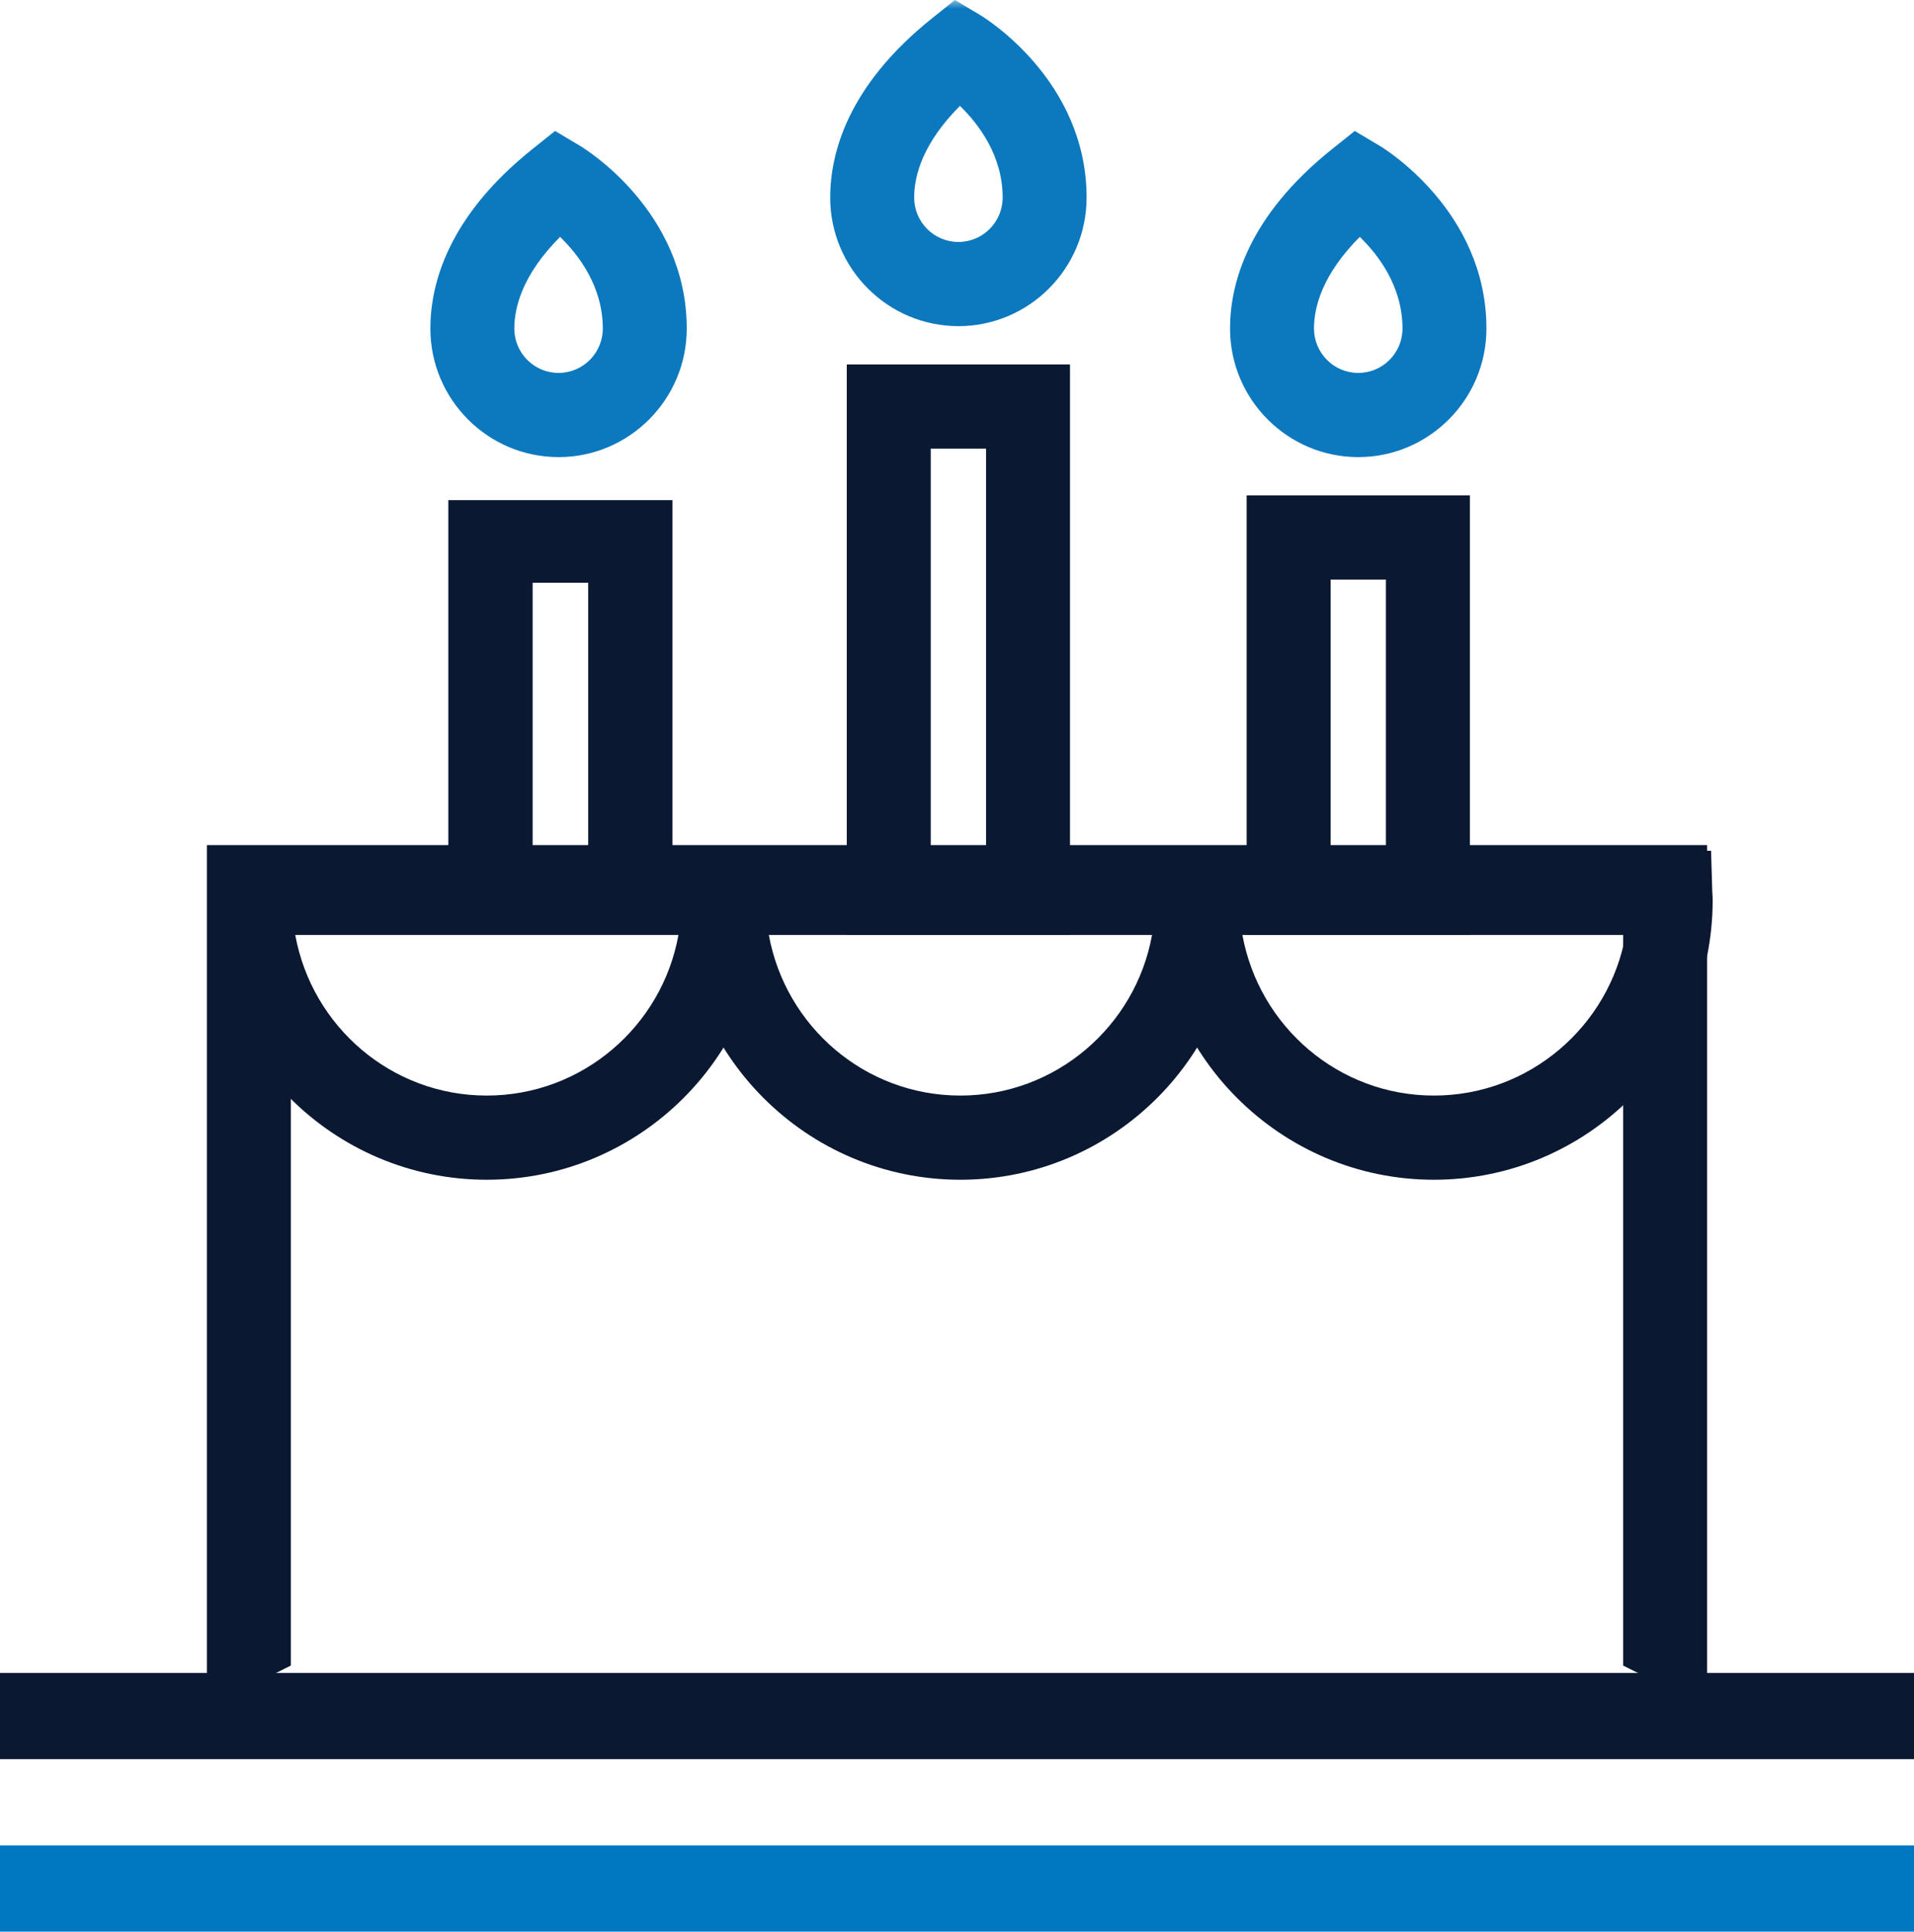
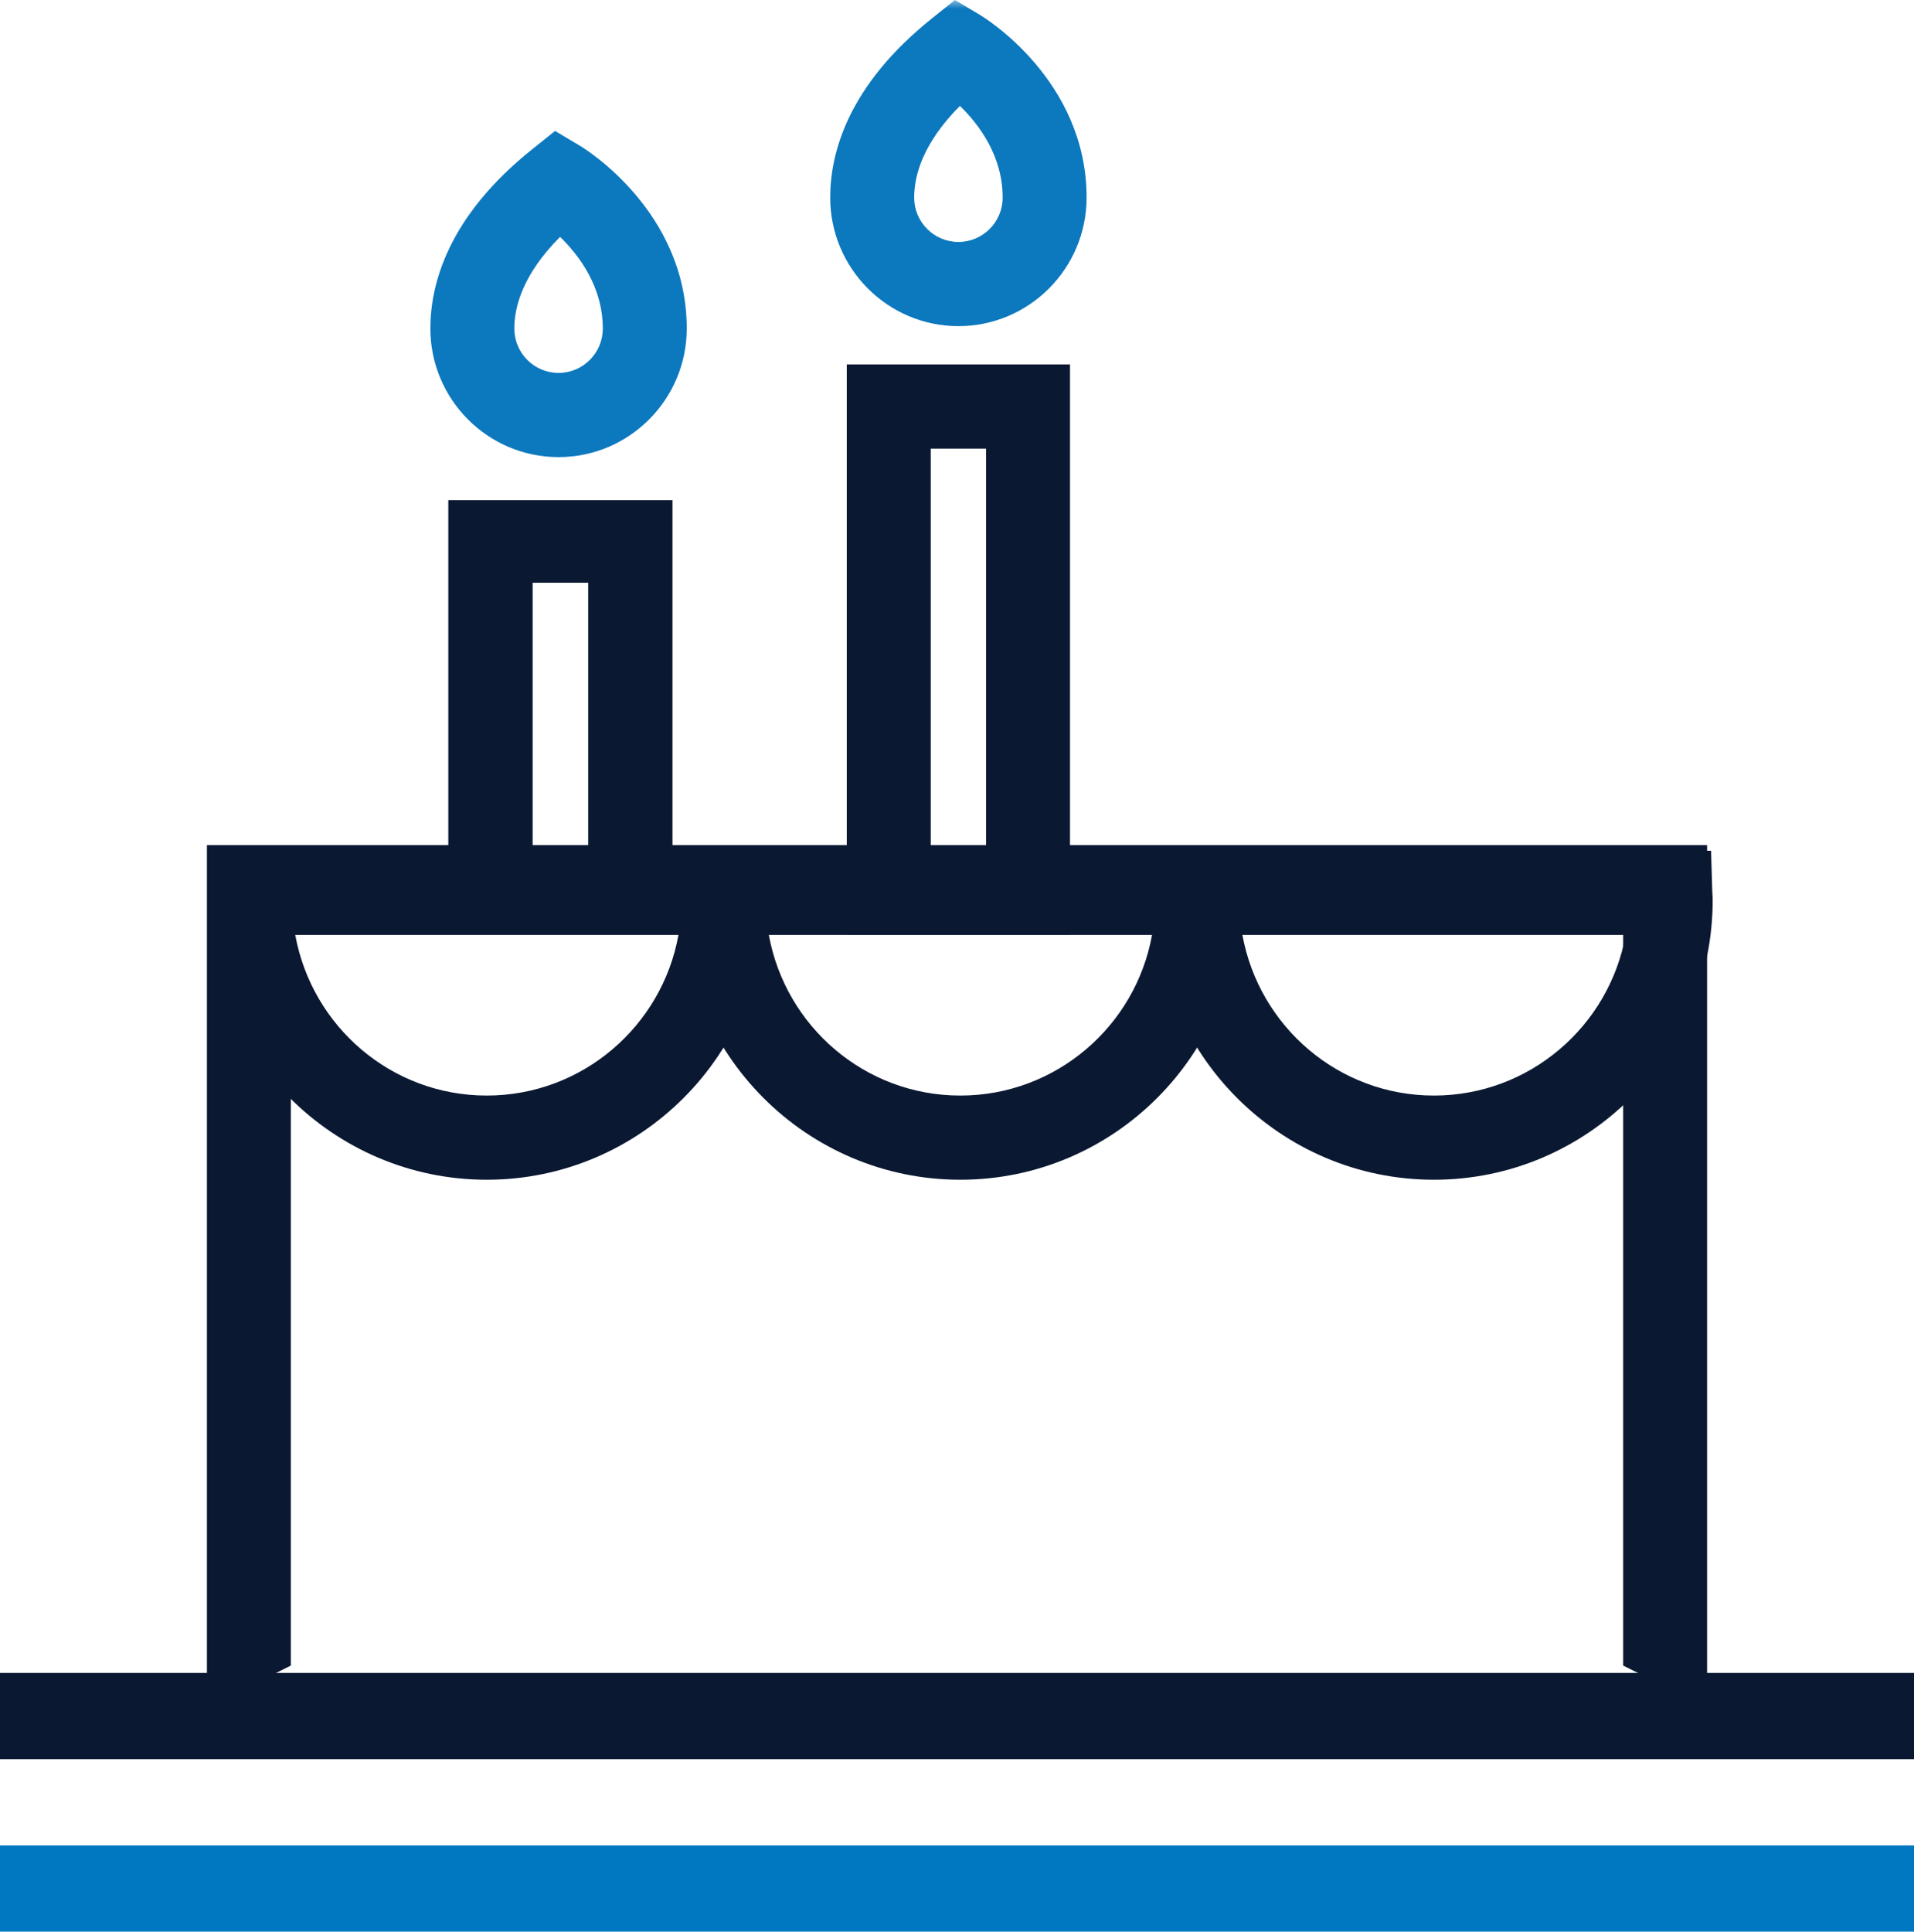
<svg xmlns="http://www.w3.org/2000/svg" xmlns:xlink="http://www.w3.org/1999/xlink" width="111px" height="112px" viewBox="0 0 111 112" version="1.1">
  <title>Group 16</title>
  <defs>
    <polygon id="path-1" points="0 112 111 112 111 0 0 0" />
  </defs>
  <g id="Tier-3" stroke="none" stroke-width="1" fill="none" fill-rule="evenodd">
    <g id="Start-a-Fundraiser" transform="translate(-266, -1031)">
      <g id="Group-16" transform="translate(266, 1031)">
        <polygon id="Fill-1" fill="#0078C1" points="0 112 111 112 111 107 0 107" />
        <polygon id="Fill-2" fill="#0A1832" points="0 102 111 102 111 97 0 97" />
        <polygon id="Fill-3" fill="#0A1832" points="94.134 96.574 94.134 53.851 16.866 53.851 16.866 96.574 12 99 12 49 99 49 99 99" />
        <path d="M30.889,49.211 L34.111,49.211 L34.111,33.789 L30.889,33.789 L30.889,49.211 Z M26,54 L39,54 L39,29 L26,29 L26,54 Z" id="Fill-4" fill="#0A1832" />
        <g id="Group-15">
          <path d="M32.481,13.735 C30.326,15.898 29.827,17.777 29.827,19.05 C29.827,20.468 30.977,21.623 32.392,21.623 C33.808,21.623 34.959,20.468 34.959,19.05 C34.959,16.625 33.581,14.802 32.481,13.735 M32.392,26.504 C28.293,26.504 24.959,23.16 24.959,19.05 C24.959,16.46 25.986,12.551 30.876,8.645 L32.191,7.594 L33.637,8.456 C33.891,8.607 39.827,12.228 39.827,19.05 C39.827,23.16 36.492,26.504 32.392,26.504" id="Fill-5" fill="#0C78BE" />
          <mask id="mask-2" fill="white">
            <use xlink:href="#path-1" />
          </mask>
          <g id="Clip-8" />
          <path d="M53.977,49.328 L57.186,49.328 L57.186,26.012 L53.977,26.012 L53.977,49.328 Z M49.108,54.21 L62.053,54.21 L62.053,21.13 L49.108,21.13 L49.108,54.21 Z" id="Fill-7" fill="#0A1832" mask="url(#mask-2)" />
          <path d="M55.67,6.14 C53.514,8.304 53.016,10.183 53.016,11.456 C53.016,12.875 54.167,14.029 55.582,14.029 C56.997,14.029 58.148,12.875 58.148,11.456 C58.148,9.031 56.77,7.208 55.67,6.14 M55.582,18.911 C51.483,18.911 48.147,15.566 48.147,11.456 C48.147,8.866 49.174,4.957 54.066,1.051 L55.38,0 L56.826,0.862 C57.08,1.013 63.016,4.634 63.016,11.456 C63.016,15.566 59.681,18.911 55.582,18.911" id="Fill-9" fill="#0C78BE" mask="url(#mask-2)" />
-           <path d="M77.166,49.328 L80.375,49.328 L80.375,33.606 L77.166,33.606 L77.166,49.328 Z M72.298,54.21 L85.243,54.21 L85.243,28.724 L72.298,28.724 L72.298,54.21 Z" id="Fill-10" fill="#0A1832" mask="url(#mask-2)" />
-           <path d="M78.859,13.735 C76.702,15.899 76.204,17.777 76.204,19.05 C76.204,20.468 77.355,21.623 78.77,21.623 C80.185,21.623 81.336,20.468 81.336,19.05 C81.336,16.625 79.958,14.801 78.859,13.735 M78.77,26.504 C74.671,26.504 71.335,23.16 71.335,19.05 C71.335,16.46 72.362,12.551 77.253,8.645 L78.569,7.594 L80.014,8.456 C80.268,8.607 86.204,12.228 86.204,19.05 C86.204,23.16 82.869,26.504 78.77,26.504" id="Fill-11" fill="#0C78BE" mask="url(#mask-2)" />
          <path d="M44.587,54.209 C45.556,59.524 50.167,63.523 55.693,63.523 C61.236,63.523 65.86,59.498 66.811,54.209 L44.587,54.209 Z M55.693,68.404 C46.777,68.404 39.526,61.133 39.526,52.194 C39.526,52.056 39.533,51.919 39.543,51.784 L39.613,49.415 L41.982,49.328 L71.766,49.328 L71.837,51.696 C71.852,51.919 71.859,52.056 71.859,52.194 C71.859,61.133 64.608,68.404 55.693,68.404 L55.693,68.404 Z" id="Fill-12" fill="#0A1832" mask="url(#mask-2)" />
          <path d="M72.051,54.209 C73.021,59.524 77.632,63.523 83.158,63.523 C88.701,63.523 93.325,59.498 94.276,54.209 L72.051,54.209 Z M83.158,68.404 C74.242,68.404 66.991,61.133 66.991,52.194 C66.991,52.056 66.998,51.919 67.008,51.784 L67.078,49.415 L69.446,49.328 L99.231,49.328 L99.301,51.696 C99.317,51.919 99.324,52.056 99.324,52.194 C99.324,61.133 92.072,68.404 83.158,68.404 L83.158,68.404 Z" id="Fill-13" fill="#0A1832" mask="url(#mask-2)" />
          <path d="M17.122,54.209 C18.091,59.524 22.702,63.523 28.228,63.523 C33.772,63.523 38.395,59.498 39.346,54.209 L17.122,54.209 Z M28.228,68.404 C19.313,68.404 12.061,61.133 12.061,52.194 C12.061,52.056 12.068,51.919 12.078,51.784 L12.148,49.415 L14.517,49.328 L44.301,49.328 L44.372,51.696 C44.387,51.919 44.394,52.056 44.394,52.194 C44.394,61.133 37.143,68.404 28.228,68.404 L28.228,68.404 Z" id="Fill-14" fill="#0A1832" mask="url(#mask-2)" />
        </g>
      </g>
    </g>
  </g>
</svg>